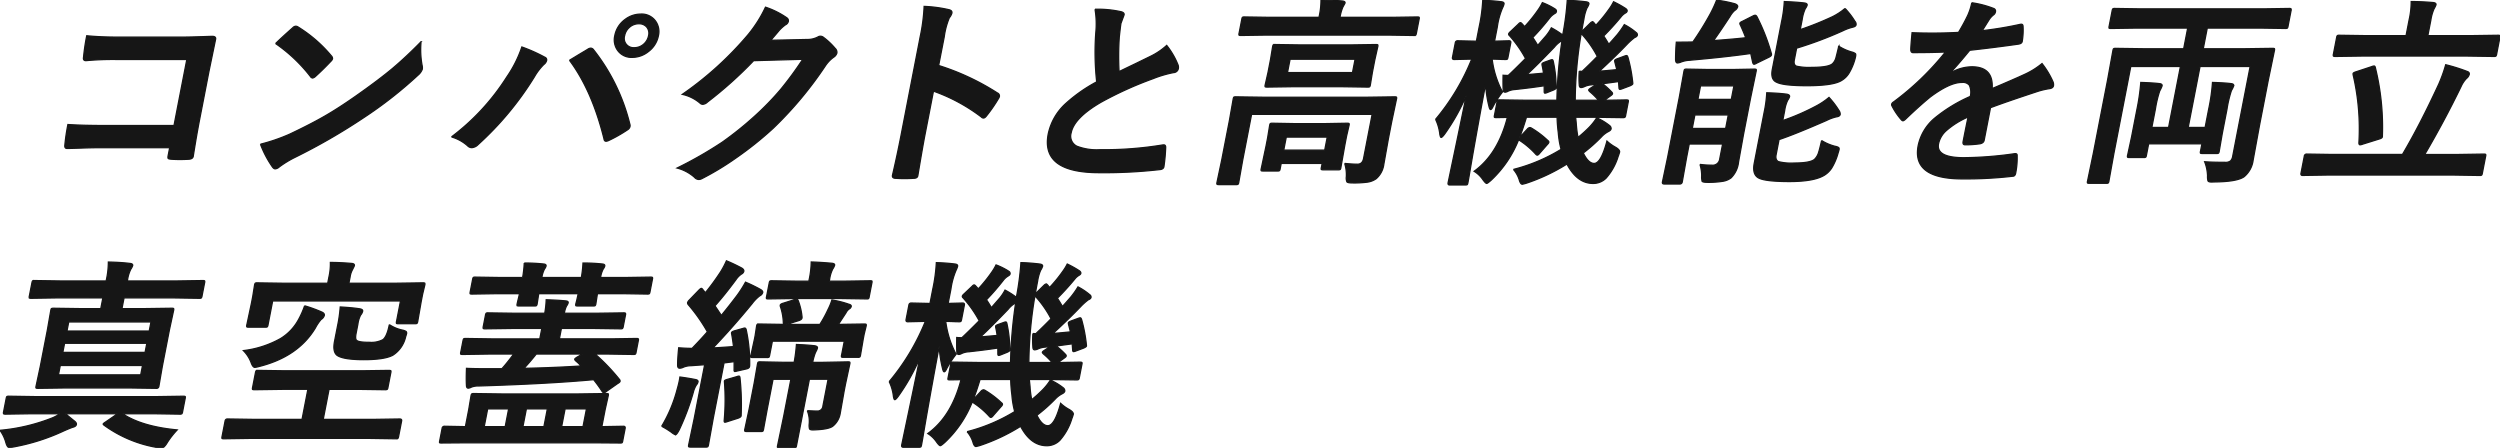
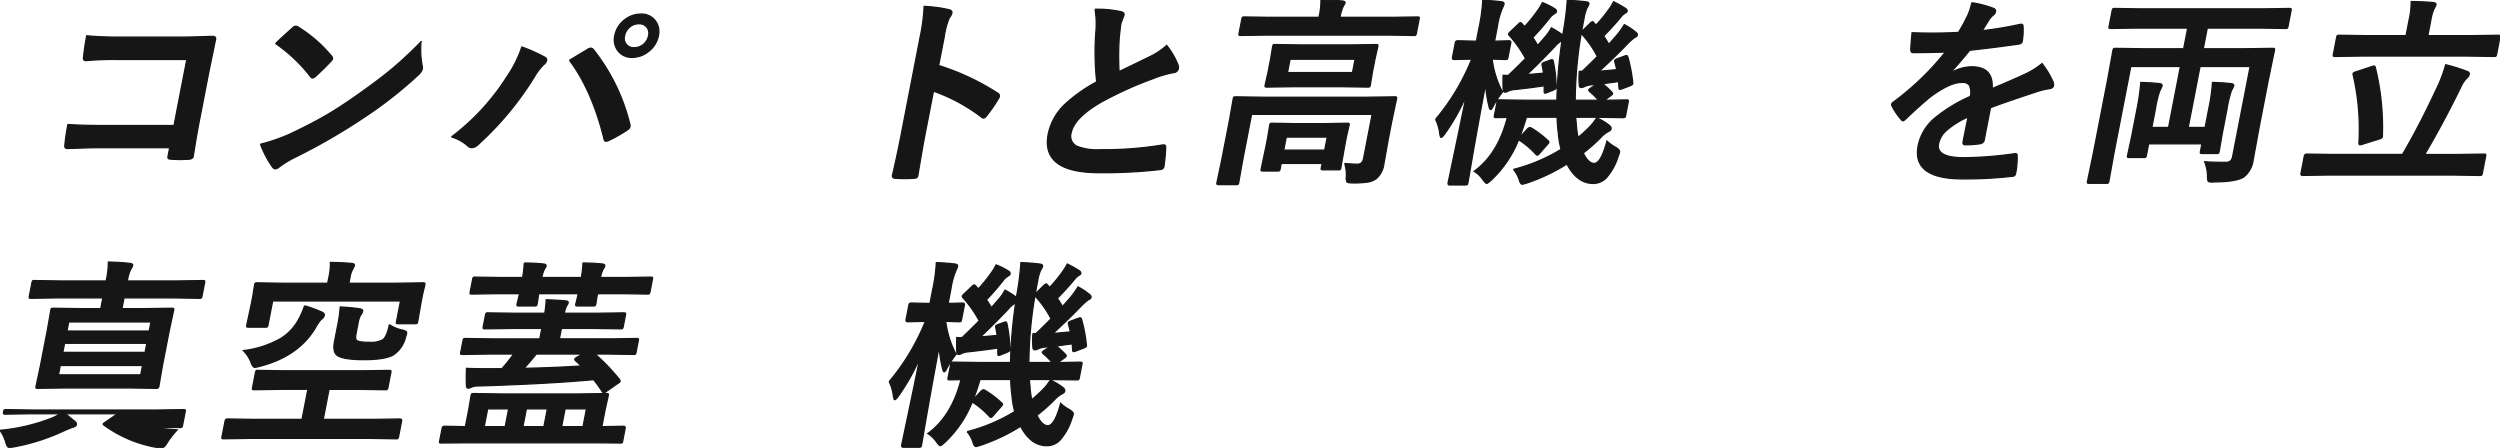
<svg xmlns="http://www.w3.org/2000/svg" id="グループ_17806" data-name="グループ 17806" width="586.934" height="105.141" viewBox="0 0 586.934 105.141">
  <defs>
    <clipPath id="clip-path">
      <rect id="長方形_5094" data-name="長方形 5094" width="586.934" height="105.14" fill="none" stroke="#161616" stroke-width="0.3" />
    </clipPath>
  </defs>
  <g id="グループ_17113" data-name="グループ 17113" transform="translate(0 0)" clip-path="url(#clip-path)">
    <path id="パス_42497" data-name="パス 42497" d="M38.486,28.158l3.012-15.5H24.963a70.083,70.083,0,0,0-7.153.277q-.718,0-.56-.808A48.866,48.866,0,0,1,18,7.09q3.245.323,7.847.322H39.906q2.474,0,7.528-.185.948,0,.818.673c0,.013-.012.06-.027.137l-1.544,7.469-2.2,11.334Q43.825,30.19,43,35.4q-.117.6-.986.671-.984.067-2.095.069t-2.067-.069c-.411-.032-.654-.092-.727-.186s-.081-.3-.018-.625l.368-1.894H21.194q-1.851,0-4.435.092-2.838.091-3.371.092c-.4,0-.578-.24-.532-.718a45.68,45.68,0,0,1,.722-4.9q3.653.231,8.673.232Z" transform="translate(2.365 1.305)" fill="#161616" stroke="#161616" stroke-width="0.3" />
    <path id="パス_42498" data-name="パス 42498" d="M51.647,32.9a41.827,41.827,0,0,0,6.864-2.36q5.042-2.382,8.458-4.37,3-1.733,6.877-4.441Q79.36,17.87,82.7,15.07q3.179-2.682,6.644-6.222a20.366,20.366,0,0,0,.244,5.527,2.3,2.3,0,0,1,.056.9A3.33,3.33,0,0,1,88.6,16.712,97.446,97.446,0,0,1,75.76,26.749a141.772,141.772,0,0,1-16.095,9.273,24.061,24.061,0,0,0-3.595,2.2,1.694,1.694,0,0,1-.945.463c-.246,0-.484-.172-.712-.509A24.156,24.156,0,0,1,51.647,32.9M55.2,9.266q1.458-1.435,4.026-3.7a1.074,1.074,0,0,1,.742-.369,1.236,1.236,0,0,1,.58.231,32.176,32.176,0,0,1,7.734,6.729.919.919,0,0,1,.285.671,1.315,1.315,0,0,1-.394.6q-1.948,2.058-3.629,3.562a1.44,1.44,0,0,1-.65.371c-.154,0-.332-.124-.529-.371A36.615,36.615,0,0,0,55.2,9.266" transform="translate(9.506 0.956)" fill="#161616" stroke="#161616" stroke-width="0.3" />
    <path id="パス_42499" data-name="パス 42499" d="M89.52,31.629a53.336,53.336,0,0,0,13.01-14.106,28.164,28.164,0,0,0,3.513-7.007,37.612,37.612,0,0,1,5.383,2.406.651.651,0,0,1,.43.761,1.694,1.694,0,0,1-.669.948,13.693,13.693,0,0,0-2.2,2.891A73.3,73.3,0,0,1,95.76,33.435a2.289,2.289,0,0,1-1.48.716,1.4,1.4,0,0,1-1-.463,9.849,9.849,0,0,0-3.763-2.059m27.71-17.992q.89-.533,2.645-1.6,1.178-.693,1.623-.97a1.4,1.4,0,0,1,.725-.277.884.884,0,0,1,.645.369,45.746,45.746,0,0,1,8.506,17.391,1.2,1.2,0,0,1,.054.67,1.247,1.247,0,0,1-.611.763,33.057,33.057,0,0,1-4.417,2.5,1.618,1.618,0,0,1-.586.162c-.278,0-.44-.193-.49-.578q-2.81-11.356-8.1-18.432M133.954,2.793a4.007,4.007,0,0,1,3.493,1.665,4.188,4.188,0,0,1,.657,3.4,6.123,6.123,0,0,1-2.426,3.793,6,6,0,0,1-3.7,1.3,3.981,3.981,0,0,1-3.469-1.665,4.214,4.214,0,0,1-.652-3.423,6.083,6.083,0,0,1,2.43-3.816,6,6,0,0,1,3.665-1.248m-.44,2.265a3.273,3.273,0,0,0-2.279.9,3.415,3.415,0,0,0-1.062,1.9,2.186,2.186,0,0,0,2.25,2.82,3.3,3.3,0,0,0,2.3-.9,3.454,3.454,0,0,0,1.068-1.918,2.289,2.289,0,0,0-.494-2.1,2.327,2.327,0,0,0-1.784-.7" transform="translate(16.476 0.514)" fill="#161616" stroke="#161616" stroke-width="0.3" />
-     <path id="パス_42500" data-name="パス 42500" d="M156.249,9.195,164.8,9.01a5.279,5.279,0,0,0,2.495-.579,1.092,1.092,0,0,1,.637-.185,1.169,1.169,0,0,1,.709.278,16.163,16.163,0,0,1,2.715,2.567,1.244,1.244,0,0,1,.413,1.088,1.734,1.734,0,0,1-.771.993,7.84,7.84,0,0,0-1.945,2.035,87.572,87.572,0,0,1-12.235,14.638,81.219,81.219,0,0,1-8.84,7.053,65.278,65.278,0,0,1-7.836,4.74,1.663,1.663,0,0,1-.809.233,1.38,1.38,0,0,1-.989-.51,10.04,10.04,0,0,0-4.086-2.173,93.481,93.481,0,0,0,10.59-6.059,79.06,79.06,0,0,0,7.532-6.037,65.112,65.112,0,0,0,6.246-6.428,81.45,81.45,0,0,0,5.132-7.007l-11.534.323a94.588,94.588,0,0,1-10.838,9.713,1.774,1.774,0,0,1-1.1.533.912.912,0,0,1-.639-.277,9.6,9.6,0,0,0-4.156-2.059A79.087,79.087,0,0,0,150.964,7.832a30.2,30.2,0,0,0,4.044-6.407,19.39,19.39,0,0,1,5.037,2.52.806.806,0,0,1,.328.81,1.214,1.214,0,0,1-.689.81,9.661,9.661,0,0,0-1.427,1.273q-.666.808-2.008,2.357" transform="translate(24.709 0.262)" fill="#161616" stroke="#161616" stroke-width="0.3" />
    <path id="パス_42501" data-name="パス 42501" d="M187.8,15.145A56.992,56.992,0,0,1,201.6,21.6a.747.747,0,0,1,.468.81,1.337,1.337,0,0,1-.174.414,34.47,34.47,0,0,1-2.835,4.117q-.4.533-.727.533a.643.643,0,0,1-.488-.232,41.348,41.348,0,0,0-11.259-6.082l-2.037,10.476q-.5,2.59-1.617,9.275l-.027.137c-.075.385-.4.579-.969.579q-1.076.067-2.117.069-1.064,0-2.091-.069c-.6,0-.855-.24-.763-.716q1.075-4.579,2-9.32l4.531-23.313a43.478,43.478,0,0,0,.9-7.007,30.973,30.973,0,0,1,5.771.764c.578.123.825.394.745.809a3.02,3.02,0,0,1-.6,1.088,17.377,17.377,0,0,0-1.188,4.439Z" transform="translate(32.567 0.233)" fill="#161616" stroke="#161616" stroke-width="0.3" />
    <path id="パス_42502" data-name="パス 42502" d="M218.862,1.835a25.33,25.33,0,0,1,6.108.579q.813.206.712.74l-.733,1.988q-.091.464-.39,3.192a68.2,68.2,0,0,0-.056,8.139q1.558-.76,3.828-1.849l3.6-1.758a15.88,15.88,0,0,0,3.755-2.542,18.009,18.009,0,0,1,2.606,4.44,1.638,1.638,0,0,1,.13.995,1.178,1.178,0,0,1-1.133.948,26.524,26.524,0,0,0-4.834,1.433,85.308,85.308,0,0,0-12.2,5.527q-6.312,3.676-6.991,7.169A2.633,2.633,0,0,0,214.621,34a13.076,13.076,0,0,0,5.416.81A84.659,84.659,0,0,0,234.706,33.7a2.432,2.432,0,0,1,.305-.024c.292,0,.439.2.438.6a40.8,40.8,0,0,1-.4,4.418q-.071.716-1.009.786A115.227,115.227,0,0,1,219.8,40.2q-13.69,0-11.923-9.086a13.335,13.335,0,0,1,4.145-7.169,36.027,36.027,0,0,1,7.229-5.064,63.823,63.823,0,0,1-.208-11.542,20.905,20.905,0,0,0-.179-5.5" transform="translate(38.222 0.338)" fill="#161616" stroke="#161616" stroke-width="0.3" />
    <path id="パス_42503" data-name="パス 42503" d="M271.291,38.367q1.836.183,2.993.185,1.179,0,1.44-1.343l2.014-10.359H249.432l-2.064,10.615-.946,5.342a.863.863,0,0,1-.182.462.875.875,0,0,1-.429.07h-4.093c-.246,0-.387-.039-.418-.116-.037-.046-.033-.185.012-.416l1.131-5.342,1.789-9.2.879-5c.051-.264.112-.418.182-.463a.94.94,0,0,1,.452-.069l6.365.092h24.513l6.4-.092c.262,0,.41.03.444.092a.819.819,0,0,1-.015.439l-1.14,5.387-.755,3.885-1.076,6.014a5.387,5.387,0,0,1-1.794,3.4,4.7,4.7,0,0,1-2.053.81,23.779,23.779,0,0,1-3.482.185q-1.156,0-1.338-.255a2.355,2.355,0,0,1-.136-1.2,8.868,8.868,0,0,0-.387-3.122M252.958,8.233l-6.032.092c-.262,0-.41-.032-.444-.092a.759.759,0,0,1,.012-.416l.648-3.331c.047-.246.107-.393.178-.439a.936.936,0,0,1,.452-.069l5.995.092H265.26l.027-.14A17.817,17.817,0,0,0,265.728,0q2.336,0,4.974.231c.5.047.722.208.668.485-.006.031-.174.347-.508.95a10.059,10.059,0,0,0-.649,2.265l-.026.14h12.14l6.031-.092c.246,0,.387.03.422.092a.77.77,0,0,1-.012.416l-.648,3.331c-.049.246-.108.393-.178.438a.866.866,0,0,1-.43.07l-5.995-.092Zm2.561,31.914H252.1c-.246,0-.386-.032-.42-.092a.743.743,0,0,1,.011-.416l1.15-5.436.346-1.781.487-2.981c.049-.247.109-.394.179-.439a.86.86,0,0,1,.43-.071l5.093.092h7.4l5.106-.092c.263,0,.41.031.444.092a.751.751,0,0,1-.011.418l-.583,2.52-.4,2.082-.941,5.32a.817.817,0,0,1-.165.427.786.786,0,0,1-.443.079h-3.515c-.263,0-.418-.031-.468-.092a.744.744,0,0,1,.012-.414l.193-.995h-9.62l-.247,1.272a.834.834,0,0,1-.163.427.791.791,0,0,1-.444.081m16.97-29.6,6.124-.092q.393,0,.444.092a.752.752,0,0,1-.012.417l-.69,3.075-.566,2.915-.488,2.981c-.047.246-.108.394-.178.44a.933.933,0,0,1-.452.07l-6.088-.092H259.159l-6.1.092c-.263,0-.41-.032-.444-.092a.764.764,0,0,1,.011-.418l.673-2.981.567-2.915.506-3.075q.071-.371.178-.44a.952.952,0,0,1,.452-.069l6.065.092ZM257.575,32.192l-.593,3.052h9.62l.593-3.052Zm15.548-15.148.612-3.145H258.471l-.612,3.145Z" transform="translate(44.406 0)" fill="#161616" stroke="#161616" stroke-width="0.3" />
    <path id="パス_42504" data-name="パス 42504" d="M284.646,28.013a52.39,52.39,0,0,0,8.486-14.153h-.092L289,13.953c-.323,0-.452-.171-.386-.508l.665-3.423a.522.522,0,0,1,.574-.462l4.053.092h.323l.648-3.332a39.19,39.19,0,0,0,.843-6.242A43.516,43.516,0,0,1,300.1.4c.467.062.671.24.615.533a4.779,4.779,0,0,1-.369.947,17.168,17.168,0,0,0-1.2,4.394l-.657,3.378,3.395-.092q.508,0,.419.462l-.665,3.423c-.049.245-.108.392-.178.439a.9.9,0,0,1-.431.069c-.031,0-.353-.007-.966-.024q-.963-.046-2.137-.069a22.35,22.35,0,0,0,2.43,7.724,23.2,23.2,0,0,0-2.169,3.307c-.243.54-.45.81-.619.81-.154,0-.291-.287-.412-.855a26.5,26.5,0,0,1-.755-5.157q-1.522,8.069-3.06,16.812-.341,1.987-.832,4.879c-.162.908-.252,1.41-.27,1.5-.051.262-.112.417-.182.463a.948.948,0,0,1-.452.07h-3.654c-.309,0-.429-.179-.36-.533q.032-.162.667-3.192,2-9.433,3.585-17.25a48.253,48.253,0,0,1-5.056,9q-.6.808-.828.809c-.124,0-.227-.253-.315-.764a10.725,10.725,0,0,0-.99-3.468m18.275,11.748a40.312,40.312,0,0,0,11.186-4.717,20.906,20.906,0,0,1-.656-3.885,33.215,33.215,0,0,1-.284-3.654h-7.192q-1.018,3.33-1.647,4.787l1.844-1.99a.94.94,0,0,1,.6-.369.8.8,0,0,1,.39.14,21.734,21.734,0,0,1,3.868,2.938.4.4,0,0,1,.2.393,1.083,1.083,0,0,1-.294.439l-1.842,2.1c-.231.308-.429.463-.6.463-.092,0-.221-.094-.385-.278a19.125,19.125,0,0,0-3.978-3.331,26.282,26.282,0,0,1-6.39,9.436q-.9.81-1.1.81-.256,0-.875-.857A6.77,6.77,0,0,0,293.7,40.2q5.6-4.049,7.8-12.652l-2.623.047c-.246,0-.387-.031-.422-.092a.765.765,0,0,1,.012-.417l.611-3.146c.049-.246.108-.392.179-.439a.9.9,0,0,1,.43-.067l6.48.092h6.961a109.239,109.239,0,0,1,1.2-14.016,6.339,6.339,0,0,0-1.8,1.549q-3.858,4.025-6.457,6.453l3.906-.347c-.065-.54-.169-1.149-.316-1.826a1.187,1.187,0,0,1-.02-.371q.03-.163.631-.394l1.344-.485A1.416,1.416,0,0,1,312,14q.21,0,.285.44a28.969,28.969,0,0,1,.662,5.874,1.027,1.027,0,0,1,.006.322q-.044.231-.626.485l-1.5.6a1.621,1.621,0,0,1-.49.137c-.139,0-.2-.153-.187-.462l-.007-1.27q-3.525.529-6.9.877a4.567,4.567,0,0,0-1.579.393,1.63,1.63,0,0,1-.669.232q-.464,0-.481-.625-.066-1.2-.019-3.352c.3.03.708.045,1.217.045q1.325-1.225,4.057-3.978A28.238,28.238,0,0,0,302,8.357a.446.446,0,0,1-.2-.417,1.289,1.289,0,0,1,.4-.508l1.9-1.8q.293-.325.478-.324c.094,0,.208.078.348.231l.629.694A34.063,34.063,0,0,0,308.66,2.39,12.762,12.762,0,0,0,309.722.608a15.435,15.435,0,0,1,2.992,1.5.585.585,0,0,1,.295.624q-.05.254-.515.508a4.165,4.165,0,0,0-.976.855,56.009,56.009,0,0,1-4.058,4.695c.3.418.693,1.032,1.166,1.852l1.935-2.221a11.2,11.2,0,0,0,1.27-1.9,19.294,19.294,0,0,1,2.656,1.687l.166-.855A65.774,65.774,0,0,0,315.56.078q2.051.044,4.331.322c.559.062.81.24.753.533a3.633,3.633,0,0,1-.462.947,10.521,10.521,0,0,0-.708,2.567q-.162.833-.516,2.775l-.04.21,2.089-2.059a1.284,1.284,0,0,1,.5-.3c.046,0,.154.084.321.256l.465.577a32.553,32.553,0,0,0,3.032-3.7A12.013,12.013,0,0,0,326.436.4a24.173,24.173,0,0,1,2.817,1.574c.285.2.406.407.365.624-.033.169-.2.339-.515.51a3.466,3.466,0,0,0-.929.855q-2.055,2.474-4.06,4.463.519.785,1.2,1.942.877-.948,1.986-2.243a19.85,19.85,0,0,0,1.66-2.359,14.633,14.633,0,0,1,2.762,1.851.638.638,0,0,1,.3.6c-.047.246-.262.44-.644.578a14.669,14.669,0,0,0-1.762,1.572q-2.787,2.916-6.528,6.337,1.289-.092,4.1-.369l-.458-1.8a1.2,1.2,0,0,1-.026-.348c.025-.123.236-.263.636-.416l1.694-.624a1.581,1.581,0,0,1,.462-.116c.124,0,.232.153.327.462a35.056,35.056,0,0,1,1.115,5.921.923.923,0,0,1,0,.255c-.024.122-.239.277-.645.463l-1.846.693a1.851,1.851,0,0,1-.513.14c-.154,0-.232-.155-.233-.463l-.105-1.364-3.752.507a17.855,17.855,0,0,1,2.106,1.9c.182.169.26.322.233.463-.024.122-.16.268-.41.439l-1.506,1.087,5.129-.092c.277,0,.442.03.49.092a.742.742,0,0,1-.012.414l-.611,3.146a.748.748,0,0,1-.175.427.966.966,0,0,1-.5.082l-6.412-.092h-4.649l.152,1.48a24.538,24.538,0,0,0,.407,3.26,30.229,30.229,0,0,0,2.637-2.382,13.571,13.571,0,0,0,1.749-2.22,13.654,13.654,0,0,1,3.063,1.851.887.887,0,0,1,.323.716c-.047.246-.259.463-.635.648a6.006,6.006,0,0,0-1.63,1.25,38.047,38.047,0,0,1-4.274,3.791q1.188,2.451,2.553,2.452,1.618,0,3.009-5.249a9.459,9.459,0,0,0,1.947,1.41q1.122.645,1.019,1.179a8.294,8.294,0,0,1-.333.995,13.781,13.781,0,0,1-2.816,5.088,4.269,4.269,0,0,1-3.068,1.272q-3.747,0-6.145-4.557a43.967,43.967,0,0,1-9.276,4.418,8.921,8.921,0,0,1-1.2.324q-.439,0-.736-1.087a6.826,6.826,0,0,0-1.342-2.382M318.388,16.7l.662.047q2.011-1.9,3.573-3.515a25,25,0,0,0-3.785-5.389,97.359,97.359,0,0,0-1.407,15.68h5.458a16.31,16.31,0,0,0-2-1.989c-.208-.2-.3-.34-.289-.418q.036-.185.588-.53l1.244-.809-1.323.137a4.515,4.515,0,0,0-1.487.394,2.246,2.246,0,0,1-.808.23c-.278,0-.423-.207-.433-.624a20.7,20.7,0,0,1,0-3.215" transform="translate(52.389 0.014)" fill="#161616" stroke="#161616" stroke-width="0.3" />
-     <path id="パス_42505" data-name="パス 42505" d="M338.436,38.589a21.774,21.774,0,0,0,2.809.185,1.637,1.637,0,0,0,1.823-1.409l.693-3.563h-7.84l-.6,3.077-1.04,5.828a.564.564,0,0,1-.628.484h-3.608q-.508,0-.413-.484l1.224-5.828,2.765-14.224,1.054-5.9c.051-.263.112-.417.182-.462a.931.931,0,0,1,.453-.071l5,.092h5.92l4.967-.092c.262,0,.41.032.444.092a.815.815,0,0,1-.017.44L350.305,23.1l-1.649,8.486L347.5,38.013a6.139,6.139,0,0,1-1.769,3.746,4.375,4.375,0,0,1-1.865.785,21.118,21.118,0,0,1-3.541.256c-.771,0-1.211-.071-1.324-.208a2.69,2.69,0,0,1-.159-1.2,9.053,9.053,0,0,0-.4-2.8M351.849,3.971a46.464,46.464,0,0,1,3.322,8.486.827.827,0,0,1,.058.417q-.055.277-.566.53l-2.989,1.458a1.29,1.29,0,0,1-.527.21c-.139,0-.249-.148-.332-.439l-.45-2.083q-5.994.856-14.463,1.595a6.513,6.513,0,0,0-1.982.44,2.626,2.626,0,0,1-.753.185q-.416,0-.452-.764.011-2.312.175-4.116,2.659,0,3.894-.045a70.789,70.789,0,0,0,4.079-6.593A29.427,29.427,0,0,0,342.346.038a28.652,28.652,0,0,1,4.319.856q.709.277.629.694a1.471,1.471,0,0,1-.7.856,5.532,5.532,0,0,0-1.1,1.387q-2.3,3.517-3.858,5.689,5.067-.369,7.553-.669-.646-1.666-1.284-3.031a.612.612,0,0,1-.09-.369c.027-.139.217-.287.571-.439L350.9,3.738a1.168,1.168,0,0,1,.494-.16c.171,0,.322.129.456.393M336.632,30.148h7.84l.616-3.169h-7.84Zm9.781-9.989h-7.84l-.616,3.166h7.84ZM367,32.992a11.324,11.324,0,0,0,3.139,1.343,2.449,2.449,0,0,1,.867.3.554.554,0,0,1,.085.51c-.02.107-.091.354-.213.74a13.829,13.829,0,0,1-1.5,3.537,5.52,5.52,0,0,1-1.744,1.712q-2.415,1.478-8.15,1.48-5.781,0-7.3-.855-1.5-.833-1-3.447l2.324-11.957a29.091,29.091,0,0,0,.612-4.579q2.669.071,4.656.324.781.139.7.577a2.77,2.77,0,0,1-.444.857,8.6,8.6,0,0,0-.716,2.5l-.44,2.266a53.509,53.509,0,0,0,7.908-3.446,16.9,16.9,0,0,0,2.954-1.989,20.266,20.266,0,0,1,2.339,3.076,1.478,1.478,0,0,1,.286.9q-.094.485-.875.578a10.17,10.17,0,0,0-2.289.832q-7.559,3.307-11.192,4.51l-.691,3.562q-.234,1.2.541,1.617a12.275,12.275,0,0,0,3.729.326q3.724,0,4.746-.857a3.715,3.715,0,0,0,.972-1.665q.2-.579.7-2.753m5.5-31.011a17.788,17.788,0,0,1,2.324,3.03.978.978,0,0,1,.259.809q-.076.394-.779.555a11.294,11.294,0,0,0-2.34.856A88.606,88.606,0,0,1,361.131,11.3l-.543,2.8q-.22,1.135.532,1.435a13.438,13.438,0,0,0,3.53.278q3.955,0,4.908-.857a3,3,0,0,0,.81-1.433q.146-.51.661-2.683a11.474,11.474,0,0,0,3.042,1.364,2.208,2.208,0,0,1,.871.394q.13.16.031.67c-.024.123-.067.308-.13.554a13.266,13.266,0,0,1-1.447,3.4,5.132,5.132,0,0,1-1.712,1.664q-1.95,1.227-8.146,1.227-5.5,0-7.082-.809-1.5-.627-1.021-3.077l2.18-11.215A29.684,29.684,0,0,0,358.24.364q2.664.092,4.655.322.792.092.706.532a2.828,2.828,0,0,1-.435.811,9.535,9.535,0,0,0-.735,2.591l-.453,2.334a70.813,70.813,0,0,0,7.549-3.029,14.417,14.417,0,0,0,2.968-1.943" transform="translate(60.666 0.007)" fill="#161616" stroke="#161616" stroke-width="0.3" />
    <path id="パス_42506" data-name="パス 42506" d="M393.89.547a23.063,23.063,0,0,1,5.128,1.34.643.643,0,0,1,.422.809,1.062,1.062,0,0,1-.459.7,4.648,4.648,0,0,0-1.03,1.133c-.09.153-.237.385-.435.693q-.611.995-1.175,1.874a84.409,84.409,0,0,0,8.915-1.48,2.09,2.09,0,0,1,.282-.024c.246,0,.374.169.387.509a16.08,16.08,0,0,1-.175,3.4c-.013.06-.021.107-.027.139-.066.339-.377.548-.931.624q-5.685.81-11.38,1.435-3.064,3.744-4.559,5.25l.028.092a9.974,9.974,0,0,1,5.024-1.459q5.112,0,4.765,5.113,5.293-2.245,7.631-3.332a18.318,18.318,0,0,0,4.079-2.542,19.786,19.786,0,0,1,2.522,4.161,1.749,1.749,0,0,1,.167,1.041q-.1.533-.848.673a17.6,17.6,0,0,0-3.029.715q-7.438,2.453-10.909,3.77L396.8,32.806c-.092.477-.449.765-1.068.857a23.736,23.736,0,0,1-3.4.23q-.625,0-.476-.761.79-4.071,1.166-5.76a19.063,19.063,0,0,0-5.245,3.307,5.654,5.654,0,0,0-1.691,2.985q-.632,3.259,5.934,3.26A88.525,88.525,0,0,0,404,35.976h.138c.308,0,.443.175.4.532a17.642,17.642,0,0,1-.316,3.885c-.014.077-.025.13-.031.162-.094.476-.317.716-.671.716a96.022,96.022,0,0,1-11.846.624q-11.887,0-10.368-7.817a11.474,11.474,0,0,1,3.891-6.452,35.7,35.7,0,0,1,8.343-5.087,4.1,4.1,0,0,0-.208-2.614,1.894,1.894,0,0,0-1.72-.67h-.277q-2.776.115-7.21,3.422-2.616,2.153-5.744,5.158c-.285.277-.506.417-.658.417-.124,0-.272-.108-.446-.324a15.469,15.469,0,0,1-2.1-3.122.678.678,0,0,1-.1-.438.888.888,0,0,1,.423-.509,65.213,65.213,0,0,0,12.205-11.748q-3.335.139-7.612.14c-.355,0-.529-.256-.522-.764q.012-.9.3-3.909,2.248.091,4.746.092,3.005,0,6.159-.162,1.265-2.1,2.2-4.071A13.557,13.557,0,0,0,393.89.547" transform="translate(69.033 0.101)" fill="#161616" stroke="#161616" stroke-width="0.3" />
    <path id="パス_42507" data-name="パス 42507" d="M425.412,6.281l-6.008.092c-.246,0-.386-.031-.422-.092a.771.771,0,0,1,.012-.416l.7-3.608a.992.992,0,0,1,.192-.509.884.884,0,0,1,.43-.07l5.972.092h29.022l5.985-.092c.246,0,.385.039.417.116a.9.9,0,0,1-.021.463l-.7,3.608a.761.761,0,0,1-.178.44.906.906,0,0,1-.43.067l-5.949-.092h-12.4l-.944,4.857h9.69l6.586-.094c.262,0,.41.032.444.094a.822.822,0,0,1-.015.44l-1.482,7.146-2,10.314L452.8,37.293a6.04,6.04,0,0,1-2.119,3.887q-1.641,1.178-7.06,1.225-.444.021-.583.021c-.478,0-.759-.1-.844-.3a3.94,3.94,0,0,1-.094-1.181,10.053,10.053,0,0,0-.68-3.283q1.728.139,4.806.14a1.876,1.876,0,0,0,1.293-.348,2.162,2.162,0,0,0,.5-1.154l4.081-21H440.334L437.55,29.617h3.978l.831-4.279a45.822,45.822,0,0,0,.9-6.291q2.989.092,4.363.278c.469.047.674.224.613.533a6.562,6.562,0,0,1-.534,1.087,27.389,27.389,0,0,0-1.04,4.393L445.542,31.1l-.708,4.118a.829.829,0,0,1-.163.427.794.794,0,0,1-.444.079H440.85c-.246,0-.387-.031-.42-.092a.739.739,0,0,1,.011-.414l.341-1.758H428.27l-.526,2.7a.82.82,0,0,1-.163.429.838.838,0,0,1-.468.082h-3.376c-.246,0-.387-.031-.422-.092a.756.756,0,0,1,.012-.418l.924-4.277,1.273-6.545a50.639,50.639,0,0,0,.9-6.291q2.895.092,4.386.278c.469.047.674.224.613.533a8.025,8.025,0,0,1-.553,1.179,26.478,26.478,0,0,0-1.021,4.3l-.832,4.279h3.932L435.731,15.3H424.075L420.1,35.768l-1.162,6.453a.749.749,0,0,1-.178.439.9.9,0,0,1-.43.069h-4c-.246,0-.387-.032-.422-.092a.748.748,0,0,1,.012-.416l1.4-6.73,3.326-17.113,1.229-6.8c.051-.264.112-.418.182-.463a.937.937,0,0,1,.453-.071l6.55.094h9.435l.944-4.857Z" transform="translate(76.175 0.309)" fill="#161616" stroke="#161616" stroke-width="0.3" />
    <path id="パス_42508" data-name="パス 42508" d="M462.5,41.037l-5.892.092c-.309,0-.43-.171-.365-.508l.778-4a.539.539,0,0,1,.561-.508l5.856.092h16.628q4.1-6.937,8.533-16.535a34.7,34.7,0,0,0,1.621-4.531,41.936,41.936,0,0,1,5.078,1.594q.542.186.448.671a1.8,1.8,0,0,1-.648.948,6.6,6.6,0,0,0-1.269,1.9q-3.938,8.117-8.537,15.957h8l5.892-.092c.246,0,.387.031.422.092a.758.758,0,0,1-.012.416l-.777,4a.832.832,0,0,1-.165.427.788.788,0,0,1-.444.081l-5.855-.092ZM470.59,13.1l-6.309.092c-.246,0-.393-.039-.439-.117a.88.88,0,0,1,.02-.462l.746-3.839a.927.927,0,0,1,.187-.487.971.971,0,0,1,.452-.067l6.273.092h9.39l.709-3.654a19.716,19.716,0,0,0,.5-4.348q2.382,0,5.158.23.746.092.661.533a5.83,5.83,0,0,1-.462.947,10.416,10.416,0,0,0-.744,2.638l-.71,3.654h10.13l6.377-.092c.246,0,.386.037.417.115a.823.823,0,0,1-.017.439l-.746,3.839a1,1,0,0,1-.192.509.892.892,0,0,1-.43.07l-6.341-.092Zm3.119,2.752a58.524,58.524,0,0,1,1.648,15.911,1.878,1.878,0,0,1-.017.322c-.039.2-.278.362-.719.485L470.682,33.8a2.014,2.014,0,0,1-.558.137c-.186,0-.279-.153-.281-.462A56.049,56.049,0,0,0,468.5,17.563a1.179,1.179,0,0,1-.025-.347c.027-.137.255-.277.682-.414l3.707-1.225a1.85,1.85,0,0,1,.535-.141c.154,0,.259.141.313.418" transform="translate(83.968 0.058)" fill="#161616" stroke="#161616" stroke-width="0.3" />
-     <path id="パス_42509" data-name="パス 42509" d="M7.253,87.575l-5.984.092c-.263,0-.408-.039-.44-.115a.836.836,0,0,1,.015-.44l.612-3.145c.049-.247.108-.393.178-.439a.958.958,0,0,1,.453-.069l5.949.092H37.058l5.985-.092c.246,0,.4.03.444.092a.759.759,0,0,1-.012.416l-.611,3.145a.942.942,0,0,1-.171.463.769.769,0,0,1-.469.092l-5.949-.092H28.784Q33.31,90.582,41.6,91.367a19.573,19.573,0,0,0-2.337,2.984,4.334,4.334,0,0,1-.776,1.017,1.1,1.1,0,0,1-.688.208,5.921,5.921,0,0,1-.931-.092,29.5,29.5,0,0,1-12.4-5.2c-.176-.122-.258-.223-.243-.3s.2-.247.552-.462L27.6,87.575H15.3a14.3,14.3,0,0,1,1.166.9c.491.4.825.67,1,.809q.543.417.468.81-.091.462-.843.648-.343.092-2.007.809A47.917,47.917,0,0,1,3.269,95.346a8.045,8.045,0,0,1-1.114.139q-.464,0-.8-1.225A8.959,8.959,0,0,0,0,91.46a43.739,43.739,0,0,0,12.467-2.983,14.216,14.216,0,0,0,1.655-.9Zm6.189-27.2-6.124.094c-.246,0-.4-.031-.444-.094a1.035,1.035,0,0,1,.025-.485l.6-3.075c.047-.247.107-.393.178-.44a.955.955,0,0,1,.452-.069l6.087.092H24.922l.045-.231a19.96,19.96,0,0,0,.471-4.209q3.018.069,5.049.323c.5.046.72.217.664.509a3.6,3.6,0,0,1-.444.856,8.188,8.188,0,0,0-.759,2.475l-.053.277H41.481l6.146-.092c.246,0,.387.03.422.092a.775.775,0,0,1-.012.417l-.6,3.075a.986.986,0,0,1-.192.509.875.875,0,0,1-.429.07l-6.111-.094H29.122l-.49,2.521h5.2l6.517-.092c.246,0,.387.031.422.092a.776.776,0,0,1-.012.417l-1,4.649-1.646,8.464L37.3,81.145a.539.539,0,0,1-.6.463l-6.48-.092H15.439l-6.493.092c-.278,0-.442-.031-.491-.092-.037-.046-.037-.171,0-.371l1.01-4.717,1.645-8.464.811-4.649c.049-.246.109-.393.179-.439a1.19,1.19,0,0,1,.5-.07l6.458.092h4.6l.491-2.521ZM33.034,78.44l.427-2.2H14.151l-.427,2.2ZM14.749,73.167H34.059l.413-2.128H15.162Zm20.7-7.146H16.137l-.413,2.128H35.034Z" transform="translate(0 9.563)" fill="#161616" stroke="#161616" stroke-width="0.3" />
+     <path id="パス_42509" data-name="パス 42509" d="M7.253,87.575l-5.984.092c-.263,0-.408-.039-.44-.115a.836.836,0,0,1,.015-.44c.049-.247.108-.393.178-.439a.958.958,0,0,1,.453-.069l5.949.092H37.058l5.985-.092c.246,0,.4.03.444.092a.759.759,0,0,1-.012.416l-.611,3.145a.942.942,0,0,1-.171.463.769.769,0,0,1-.469.092l-5.949-.092H28.784Q33.31,90.582,41.6,91.367a19.573,19.573,0,0,0-2.337,2.984,4.334,4.334,0,0,1-.776,1.017,1.1,1.1,0,0,1-.688.208,5.921,5.921,0,0,1-.931-.092,29.5,29.5,0,0,1-12.4-5.2c-.176-.122-.258-.223-.243-.3s.2-.247.552-.462L27.6,87.575H15.3a14.3,14.3,0,0,1,1.166.9c.491.4.825.67,1,.809q.543.417.468.81-.091.462-.843.648-.343.092-2.007.809A47.917,47.917,0,0,1,3.269,95.346a8.045,8.045,0,0,1-1.114.139q-.464,0-.8-1.225A8.959,8.959,0,0,0,0,91.46a43.739,43.739,0,0,0,12.467-2.983,14.216,14.216,0,0,0,1.655-.9Zm6.189-27.2-6.124.094c-.246,0-.4-.031-.444-.094a1.035,1.035,0,0,1,.025-.485l.6-3.075c.047-.247.107-.393.178-.44a.955.955,0,0,1,.452-.069l6.087.092H24.922l.045-.231a19.96,19.96,0,0,0,.471-4.209q3.018.069,5.049.323c.5.046.72.217.664.509a3.6,3.6,0,0,1-.444.856,8.188,8.188,0,0,0-.759,2.475l-.053.277H41.481l6.146-.092c.246,0,.387.03.422.092a.775.775,0,0,1-.012.417l-.6,3.075a.986.986,0,0,1-.192.509.875.875,0,0,1-.429.07l-6.111-.094H29.122l-.49,2.521h5.2l6.517-.092c.246,0,.387.031.422.092a.776.776,0,0,1-.012.417l-1,4.649-1.646,8.464L37.3,81.145a.539.539,0,0,1-.6.463l-6.48-.092H15.439l-6.493.092c-.278,0-.442-.031-.491-.092-.037-.046-.037-.171,0-.371l1.01-4.717,1.645-8.464.811-4.649c.049-.246.109-.393.179-.439a1.19,1.19,0,0,1,.5-.07l6.458.092h4.6l.491-2.521ZM33.034,78.44l.427-2.2H14.151l-.427,2.2ZM14.749,73.167H34.059l.413-2.128H15.162Zm20.7-7.146H16.137l-.413,2.128H35.034Z" transform="translate(0 9.563)" fill="#161616" stroke="#161616" stroke-width="0.3" />
    <path id="パス_42510" data-name="パス 42510" d="M50.475,93.342l-6.03.092c-.246,0-.387-.033-.422-.092a.823.823,0,0,1,.015-.44l.71-3.653a.538.538,0,0,1,.6-.463l5.995.092h11.47l1.371-7.053H58.172l-6.517.092c-.262,0-.418-.031-.468-.092a.776.776,0,0,1,.012-.417l.683-3.514c.049-.247.108-.393.179-.439a1.023,1.023,0,0,1,.476-.07l6.48.092H76.686l6.493-.092c.277,0,.442.031.49.092a.752.752,0,0,1-.012.417l-.683,3.514a.741.741,0,0,1-.175.429.972.972,0,0,1-.5.081l-6.457-.092H69.156l-1.37,7.053H79.719l6.03-.092q.533,0,.442.463l-.71,3.653c-.051.262-.118.417-.2.463a.8.8,0,0,1-.43.07l-5.995-.092ZM63.418,62.215a33.018,33.018,0,0,1,4.059,1.48q.659.3.565.786a1.708,1.708,0,0,1-.763.947,10.535,10.535,0,0,0-1.336,1.989q-4.064,6.754-13.2,9.043a5.838,5.838,0,0,1-1.011.208q-.464,0-.857-1.064a8.015,8.015,0,0,0-1.825-2.868,23.511,23.511,0,0,0,8.712-2.822,11.685,11.685,0,0,0,4.215-4.44,20.534,20.534,0,0,0,1.445-3.26m21.518-5.3,6.262-.092c.263,0,.41.038.44.115a.828.828,0,0,1-.017.44l-.506,2.127-.324,1.666-.819,4.694a.937.937,0,0,1-.187.487.952.952,0,0,1-.452.069H85.4c-.246,0-.387-.03-.42-.092a.872.872,0,0,1,.02-.463l.931-4.786H55.914l-1.088,5.6a.928.928,0,0,1-.186.485.884.884,0,0,1-.43.07H50.278c-.262,0-.41-.032-.444-.092a.886.886,0,0,1,.02-.463l1.068-5.018.305-1.572.433-2.706a.932.932,0,0,1,.187-.487.952.952,0,0,1,.452-.069l6.227.092H68.841l.283-1.458a13.951,13.951,0,0,0,.341-3.422q2.312,0,5.02.231c.468.046.674.224.613.532-.009.046-.152.347-.43.9a5.085,5.085,0,0,0-.573,1.757l-.283,1.458ZM83.3,66.631A8.739,8.739,0,0,0,86.27,67.9a2.657,2.657,0,0,1,.973.347.573.573,0,0,1,.1.555,5.307,5.307,0,0,1-.2.648,6.926,6.926,0,0,1-3.024,4.37q-1.959,1.041-6.793,1.041-4.9,0-6.319-1.041-1.035-.856-.568-3.261L71.136,67a34.482,34.482,0,0,0,.645-4.509q2.883.162,4.61.439c.49.092.709.277.655.555a2.11,2.11,0,0,1-.476.9,6.471,6.471,0,0,0-.644,2.128l-.418,2.151c-.186.954-.134,1.519.157,1.688q.492.44,2.944.439a5.866,5.866,0,0,0,3.2-.625q.954-.741,1.5-3.538" transform="translate(8.098 9.578)" fill="#161616" stroke="#161616" stroke-width="0.3" />
    <path id="パス_42511" data-name="パス 42511" d="M93.389,94.361l-5.837.046c-.217,0-.342-.024-.38-.07s-.034-.178.008-.393l.574-2.96a.539.539,0,0,1,.562-.508l4.907.092L94,86.591l.541-3.261c.051-.26.12-.416.206-.462a1.023,1.023,0,0,1,.476-.07l6.573.092h17.9l6.632-.092q.393,0,.444.092a.812.812,0,0,1-.017.439l-.716,3.215-.783,4.025,5.083-.092q.485,0,.387.508l-.575,2.96a.775.775,0,0,1-.147.393.8.8,0,0,1-.43.07l-5.772-.046Zm5.252-20.837-6.1.092c-.246,0-.387-.031-.422-.092a.748.748,0,0,1,.012-.416l.526-2.707c.051-.262.111-.416.182-.462a.881.881,0,0,1,.43-.07l6.064.092h11.355l.476-2.451H104.3L97.8,67.6c-.232,0-.362-.039-.394-.116a.886.886,0,0,1,.021-.462l.508-2.613a.921.921,0,0,1,.187-.485.732.732,0,0,1,.406-.07l6.458.092h6.867a22.5,22.5,0,0,0,.339-3.169q2.918.092,4.664.278c.375.046.541.192.493.439a2.177,2.177,0,0,1-.375.74,5.533,5.533,0,0,0-.517,1.711h7.424l6.516-.092c.246,0,.386.039.417.116a.81.81,0,0,1-.017.439l-.507,2.613a.992.992,0,0,1-.192.508.867.867,0,0,1-.43.07l-6.48-.092h-7.424l-.476,2.451h12.071l6.032-.092q.369,0,.444.092a.824.824,0,0,1-.017.439l-.526,2.707a.824.824,0,0,1-.163.427.85.85,0,0,1-.467.081l-5.995-.092h-2.984a47.823,47.823,0,0,1,5.672,5.92.608.608,0,0,1,.187.463c-.032.168-.221.347-.566.532l-2.7,1.9a.87.87,0,0,1-.554.232q-.277,0-.461-.371a32.041,32.041,0,0,0-1.935-2.659q-10.477.972-27.044,1.48a4.257,4.257,0,0,0-1.673.278,1.662,1.662,0,0,1-.715.231q-.416,0-.425-.67-.085-1.46.011-3.978,1.694.092,4.861.092h3.447q1.144-1.249,2.774-3.446Zm8.408-21.369a41.468,41.468,0,0,1,4.581.232c.407.046.584.207.529.485a2.194,2.194,0,0,1-.366.694,6.213,6.213,0,0,0-.618,1.988h9.273a26.788,26.788,0,0,0,.384-3.4,41.5,41.5,0,0,1,4.581.232c.406.046.584.207.529.485a2.22,2.22,0,0,1-.366.694,6.182,6.182,0,0,0-.618,1.988h5.874l5.892-.092c.246,0,.387.032.422.092a.751.751,0,0,1-.012.417l-.575,2.96c-.047.246-.108.393-.178.439a.877.877,0,0,1-.43.07l-5.856-.094h-5.874l-.366,2.36a.858.858,0,0,1-.182.462.947.947,0,0,1-.452.07h-3.585c-.277,0-.44-.032-.49-.092a.819.819,0,0,1,.015-.439c.009-.046.076-.309.2-.786.117-.526.236-1.049.353-1.574H110.44l-.366,2.36a.866.866,0,0,1-.184.462.947.947,0,0,1-.452.07h-3.584c-.278,0-.442-.032-.491-.092a.824.824,0,0,1,.017-.439c.009-.046.067-.309.175-.786q.2-.764.375-1.574h-5.25l-5.892.094c-.246,0-.392-.024-.437-.07s-.044-.193,0-.439l.575-2.96c.047-.247.107-.393.178-.439a.868.868,0,0,1,.452-.07l5.856.092h5.25a26.948,26.948,0,0,0,.382-3.4M97.641,90.569h4.926l.809-4.163H98.45Zm9.088,0h4.926l.81-4.163h-4.926Zm.257-13.691q6.872-.139,13.4-.555c-.152-.168-.371-.393-.655-.67-.342-.309-.552-.494-.632-.555-.155-.155-.223-.285-.2-.393.014-.077.173-.214.474-.416l1.329-.764H109.857q-1.376,1.735-2.871,3.353m14.66,9.528h-5.018l-.81,4.163h5.018Z" transform="translate(16.039 9.599)" fill="#161616" stroke="#161616" stroke-width="0.3" />
-     <path id="パス_42512" data-name="パス 42512" d="M131.2,90.559a32.646,32.646,0,0,0,3.62-8.626q.359-1.249.52-2.082c.057-.294.1-.578.143-.856q2.208.3,3.541.579c.525.076.758.262.7.554a1.471,1.471,0,0,1-.371.718,5.941,5.941,0,0,0-.734,1.757,57.2,57.2,0,0,1-3.308,8.812c-.393.753-.691,1.133-.892,1.133a3.521,3.521,0,0,1-.928-.579,20.32,20.32,0,0,0-2.292-1.41m19.153-22.987a1.253,1.253,0,0,1,.337-.07c.171,0,.289.14.359.417a36.658,36.658,0,0,1,.809,8.325,2.679,2.679,0,0,1-.034.3c-.054.277-.307.463-.755.555l-2.13.485a3.106,3.106,0,0,1-.554.116c-.154,0-.213-.171-.179-.509l0-1.8-2.37.3L143.3,88.71l-1.113,6.2a.859.859,0,0,1-.182.463.952.952,0,0,1-.452.069h-3.608c-.246,0-.386-.039-.417-.116q-.057-.069.011-.416l1.3-6.2,2.45-12.6-3.26.231a4.634,4.634,0,0,0-1.834.393,1.724,1.724,0,0,1-.8.186c-.308,0-.459-.255-.452-.764q0-1.526.25-4.023,1.755.139,3.141.139,2.023-2.082,3.6-3.885a39.287,39.287,0,0,0-4.531-6.429.707.707,0,0,1-.123-.439,1.663,1.663,0,0,1,.418-.6l2.258-2.336q.4-.393.562-.393c.092,0,.2.086.321.255.011.017.217.27.615.764a54.626,54.626,0,0,0,3.626-4.973,20.592,20.592,0,0,0,1.323-2.52,39.4,39.4,0,0,1,3.6,1.711q.558.346.476.763a1,1,0,0,1-.538.625,4.969,4.969,0,0,0-1.329,1.364q-2.758,3.723-4.91,6.1,1.007,1.481,1.5,2.266,1.97-2.4,3.779-4.81a27.7,27.7,0,0,0,1.9-3.006,36.4,36.4,0,0,1,3.59,1.757c.343.217.493.439.448.671a1.182,1.182,0,0,1-.68.763,9.528,9.528,0,0,0-1.816,1.851q-4.488,5.481-9.192,10.407,3.254-.208,4.826-.324-.137-1.318-.424-2.936a.817.817,0,0,1-.03-.324c.033-.169.262-.315.687-.439ZM148.863,78.9a1.608,1.608,0,0,1,.462-.115c.154,0,.242.147.262.438a59.579,59.579,0,0,1,.275,8.581,1.878,1.878,0,0,1-.017.323q-.059.3-.7.532l-2.54.81a2.025,2.025,0,0,1-.559.139c-.139,0-.193-.155-.165-.462a54.7,54.7,0,0,0,.062-8.88,1.334,1.334,0,0,1-.007-.324q.041-.208.605-.369Zm16.529,8q1.739.092,2.341.092a1.258,1.258,0,0,0,1.317-1.179l1.222-6.29h-4.394l-3.025,15.563a.859.859,0,0,1-.182.463.881.881,0,0,1-.43.069h-3.376c-.263,0-.419-.031-.468-.092a.819.819,0,0,1,.015-.439l1.446-6.961,1.672-8.6h-4.186l-1.389,7.146-.835,4.533a1.125,1.125,0,0,1-.167.5.66.66,0,0,1-.407.081h-3.423c-.246,0-.386-.039-.417-.115a.9.9,0,0,1,.02-.463l1-4.671,1.2-6.175.761-4.394c.051-.263.112-.417.182-.463a.881.881,0,0,1,.43-.069l5.852.115H162.3a38.175,38.175,0,0,0,.535-4.186q2.572.094,4.312.3c.459.092.667.262.618.509a2.526,2.526,0,0,1-.237.624c-.149.294-.24.478-.27.555a12.851,12.851,0,0,0-.612,2.2h2.406l5.9-.115c.246,0,.387.03.423.092a.837.837,0,0,1-.017.439l-1.015,4.741-.319,1.641-.9,5.112a4.888,4.888,0,0,1-1.726,3.052q-.908.739-4.1.879c-.311.015-.5.024-.583.024-.477,0-.752-.1-.821-.3a3.361,3.361,0,0,1-.057-1.133,6.806,6.806,0,0,0-.443-3.076m-2.978-26.086a1.42,1.42,0,0,1,.435-.092c.171,0,.308.122.414.369a14.51,14.51,0,0,1,.876,3.7,1.06,1.06,0,0,1,0,.347q-.071.369-.741.6l-2.927.9h7.863a27.979,27.979,0,0,0,1.9-3.469,13.379,13.379,0,0,0,.926-2.266,22.482,22.482,0,0,1,3.969.995c.426.108.616.284.567.532a.982.982,0,0,1-.51.6,2.539,2.539,0,0,0-.729.9l-1.775,2.706,6.077-.092c.263,0,.411.03.444.092a.755.755,0,0,1-.011.416l-.461,1.9-.2,1.041-.655,3.839a.869.869,0,0,1-.168.451.85.85,0,0,1-.467.081h-3.4c-.246,0-.387-.031-.422-.092a.819.819,0,0,1,.015-.439l.635-3.261H157.188l-.643,3.307c-.051.262-.111.417-.182.463a1.032,1.032,0,0,1-.476.069h-3.33c-.246,0-.388-.03-.422-.092a.806.806,0,0,1,.015-.439L153,70l.135-.694.343-2.244c.047-.247.108-.393.178-.439a.881.881,0,0,1,.43-.069l5.856.092a.584.584,0,0,1-.184-.485,13.131,13.131,0,0,0-.63-3.539.972.972,0,0,1-.09-.485c.036-.185.265-.34.69-.463Zm-.135-.255-6.054.092c-.246,0-.387-.031-.422-.092a.752.752,0,0,1,.012-.417l.629-3.237c.049-.247.109-.393.179-.439a.877.877,0,0,1,.43-.07l6.017.092h2.683l.077-.393a21.587,21.587,0,0,0,.476-4.116q2.183.069,4.821.3c.5.046.723.2.673.462a3.442,3.442,0,0,1-.452.9,7.976,7.976,0,0,0-.731,2.451l-.077.393h3.514l6.124-.092q.369,0,.4.092a1,1,0,0,1-.034.417l-.629,3.237a.921.921,0,0,1-.155.44.743.743,0,0,1-.407.069l-6.087-.092Z" transform="translate(24.146 9.517)" fill="#161616" stroke="#161616" stroke-width="0.3" />
    <path id="パス_42513" data-name="パス 42513" d="M176.31,80.013A52.365,52.365,0,0,0,184.8,65.862H184.7l-4.042.092c-.323,0-.452-.171-.386-.509l.665-3.423a.523.523,0,0,1,.574-.462l4.053.092h.323l.648-3.331a39.216,39.216,0,0,0,.843-6.243,43.9,43.9,0,0,1,4.379.323q.7.092.613.533a4.859,4.859,0,0,1-.369.947,17.237,17.237,0,0,0-1.2,4.394l-.656,3.377,3.395-.092c.339,0,.478.155.419.462l-.665,3.423c-.049.246-.108.393-.179.439a.877.877,0,0,1-.43.07c-.031,0-.353-.007-.966-.024q-.963-.046-2.137-.069a22.349,22.349,0,0,0,2.43,7.724,23.022,23.022,0,0,0-2.168,3.307c-.244.539-.451.81-.62.81-.154,0-.291-.287-.412-.856a26.57,26.57,0,0,1-.755-5.157Q186.535,79.76,185,88.5q-.341,1.987-.832,4.879c-.162.908-.252,1.41-.27,1.5-.051.262-.112.417-.182.463a.947.947,0,0,1-.452.07h-3.654q-.464,0-.36-.533.032-.162.667-3.191,2-9.435,3.585-17.252a48.254,48.254,0,0,1-5.056,9c-.4.54-.674.81-.828.81q-.186,0-.314-.764a10.76,10.76,0,0,0-.991-3.469m18.275,11.749a40.353,40.353,0,0,0,11.186-4.718,20.907,20.907,0,0,1-.656-3.885,33.176,33.176,0,0,1-.284-3.654h-7.192q-1.018,3.33-1.647,4.787l1.844-1.989a.941.941,0,0,1,.6-.369.8.8,0,0,1,.391.139A21.735,21.735,0,0,1,202.7,85.01a.4.4,0,0,1,.2.393,1.088,1.088,0,0,1-.294.439l-1.842,2.1c-.231.309-.429.463-.6.463-.092,0-.221-.094-.385-.278A19.084,19.084,0,0,0,195.8,84.8a26.266,26.266,0,0,1-6.39,9.435q-.9.81-1.1.81c-.171,0-.462-.287-.874-.856a6.777,6.777,0,0,0-2.066-1.988q5.6-4.049,7.8-12.65l-2.623.046c-.246,0-.387-.03-.422-.092a.772.772,0,0,1,.012-.416l.611-3.146c.049-.247.108-.393.179-.439a.881.881,0,0,1,.43-.069l6.48.092h6.961a109.222,109.222,0,0,1,1.2-14.014,6.339,6.339,0,0,0-1.8,1.549q-3.858,4.025-6.457,6.453l3.906-.347q-.1-.81-.316-1.827a1.187,1.187,0,0,1-.02-.371c.02-.109.231-.239.631-.393l1.343-.485a1.386,1.386,0,0,1,.388-.092c.14,0,.234.146.285.439a28.981,28.981,0,0,1,.662,5.874,1.034,1.034,0,0,1,.006.323q-.044.231-.626.485l-1.5.6a1.621,1.621,0,0,1-.489.139c-.139,0-.2-.154-.187-.462l-.007-1.272q-3.526.529-6.9.879a4.559,4.559,0,0,0-1.58.393,1.623,1.623,0,0,1-.669.231q-.464,0-.481-.624-.066-1.2-.019-3.353c.3.031.708.046,1.217.046q1.325-1.225,4.057-3.978a28.154,28.154,0,0,0-3.766-5.365.445.445,0,0,1-.2-.416,1.3,1.3,0,0,1,.4-.509l1.9-1.8q.293-.325.478-.324c.094,0,.208.077.349.231l.628.694a34.17,34.17,0,0,0,3.106-3.839,12.826,12.826,0,0,0,1.063-1.781,15.453,15.453,0,0,1,2.991,1.5.586.586,0,0,1,.295.624c-.033.169-.2.34-.515.509a4.164,4.164,0,0,0-.976.855,56.428,56.428,0,0,1-4.058,4.695q.456.625,1.166,1.851l1.936-2.22a11.226,11.226,0,0,0,1.269-1.9,19.3,19.3,0,0,1,2.656,1.688l.166-.856a65.99,65.99,0,0,0,.907-7.284q2.051.046,4.332.323.837.092.752.533a3.632,3.632,0,0,1-.462.947,10.559,10.559,0,0,0-.708,2.567q-.162.833-.516,2.775l-.04.208,2.089-2.058a1.267,1.267,0,0,1,.5-.3c.046,0,.154.084.321.255l.465.578a32.591,32.591,0,0,0,3.032-3.7,12.008,12.008,0,0,0,1.114-1.8,24.077,24.077,0,0,1,2.816,1.574c.285.2.406.407.365.624q-.05.254-.515.509a3.466,3.466,0,0,0-.929.855q-2.055,2.474-4.059,4.464.517.785,1.195,1.942.877-.948,1.984-2.243a20.026,20.026,0,0,0,1.662-2.359,14.82,14.82,0,0,1,2.762,1.849.646.646,0,0,1,.3.6c-.049.246-.263.439-.645.578a14.55,14.55,0,0,0-1.762,1.572q-2.787,2.915-6.528,6.337,1.288-.094,4.1-.369l-.458-1.8a1.139,1.139,0,0,1-.025-.347c.024-.123.236-.263.635-.416l1.694-.625a1.609,1.609,0,0,1,.462-.115c.124,0,.232.153.327.462a35.041,35.041,0,0,1,1.115,5.92.921.921,0,0,1,0,.255q-.036.185-.645.463l-1.846.694a1.834,1.834,0,0,1-.513.139c-.154,0-.232-.154-.233-.463l-.1-1.364-3.753.508a17.8,17.8,0,0,1,2.106,1.9q.273.254.233.463-.036.183-.409.439l-1.507,1.087,5.129-.092c.277,0,.442.031.49.092a.747.747,0,0,1-.012.416l-.611,3.146a.743.743,0,0,1-.175.426.966.966,0,0,1-.5.082l-6.412-.092h-4.649l.152,1.48a24.552,24.552,0,0,0,.407,3.261,30.226,30.226,0,0,0,2.637-2.382,13.516,13.516,0,0,0,1.749-2.221,13.741,13.741,0,0,1,3.063,1.852.887.887,0,0,1,.323.716q-.071.371-.635.648a5.978,5.978,0,0,0-1.629,1.249,38.08,38.08,0,0,1-4.277,3.793q1.19,2.451,2.554,2.451,1.618,0,3.009-5.249a9.372,9.372,0,0,0,1.947,1.41q1.122.646,1.019,1.179a8.393,8.393,0,0,1-.333.995,13.764,13.764,0,0,1-2.816,5.088,4.266,4.266,0,0,1-3.068,1.272q-3.748,0-6.145-4.556a44.064,44.064,0,0,1-9.277,4.418,8.926,8.926,0,0,1-1.2.323c-.292,0-.539-.361-.736-1.087a6.82,6.82,0,0,0-1.342-2.381m15.467-23.057.662.046q2.011-1.9,3.573-3.515a24.959,24.959,0,0,0-3.785-5.387A97.338,97.338,0,0,0,209.1,75.528h5.458a16.482,16.482,0,0,0-2-1.989q-.313-.3-.289-.417c.024-.123.22-.3.588-.532l1.244-.809-1.323.139a4.549,4.549,0,0,0-1.487.393,2.229,2.229,0,0,1-.808.231q-.417,0-.433-.624a20.7,20.7,0,0,1,0-3.215" transform="translate(32.45 9.585)" fill="#161616" stroke="#161616" stroke-width="0.3" />
  </g>
</svg>